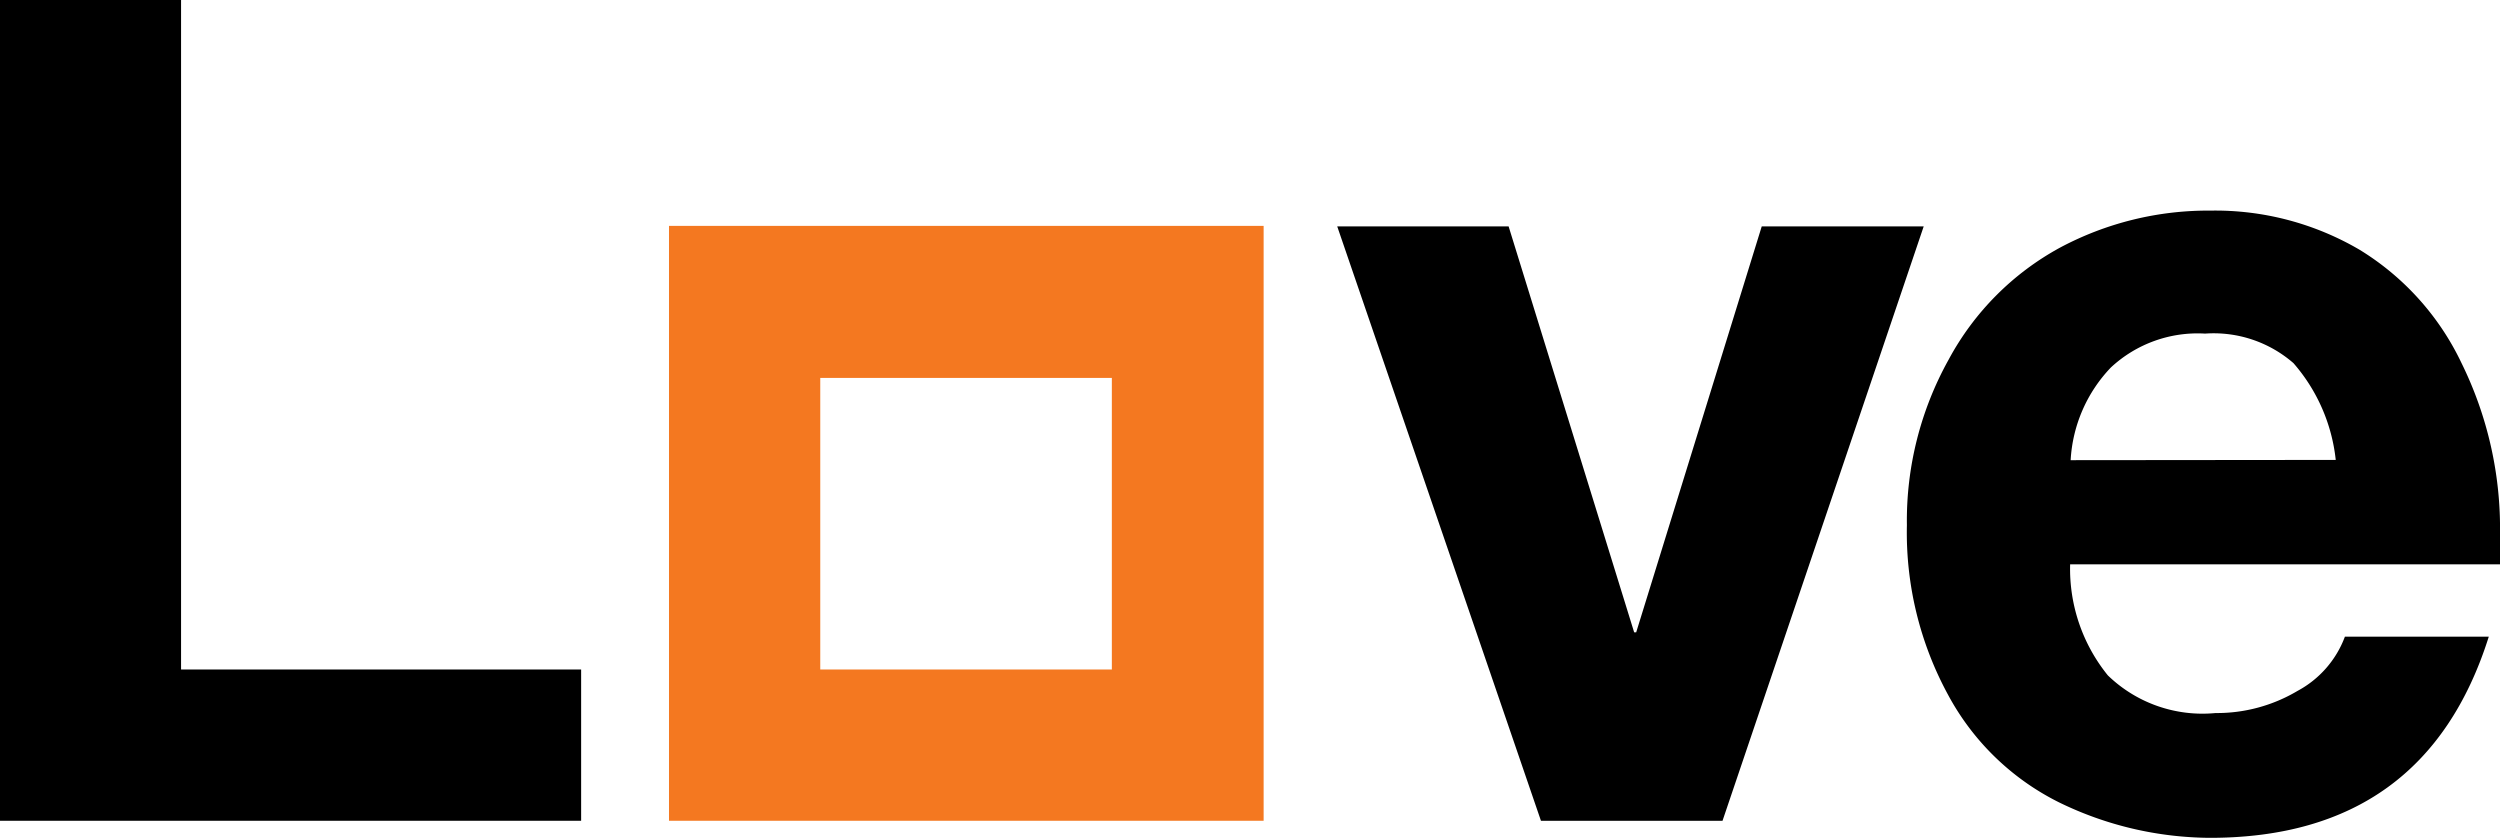
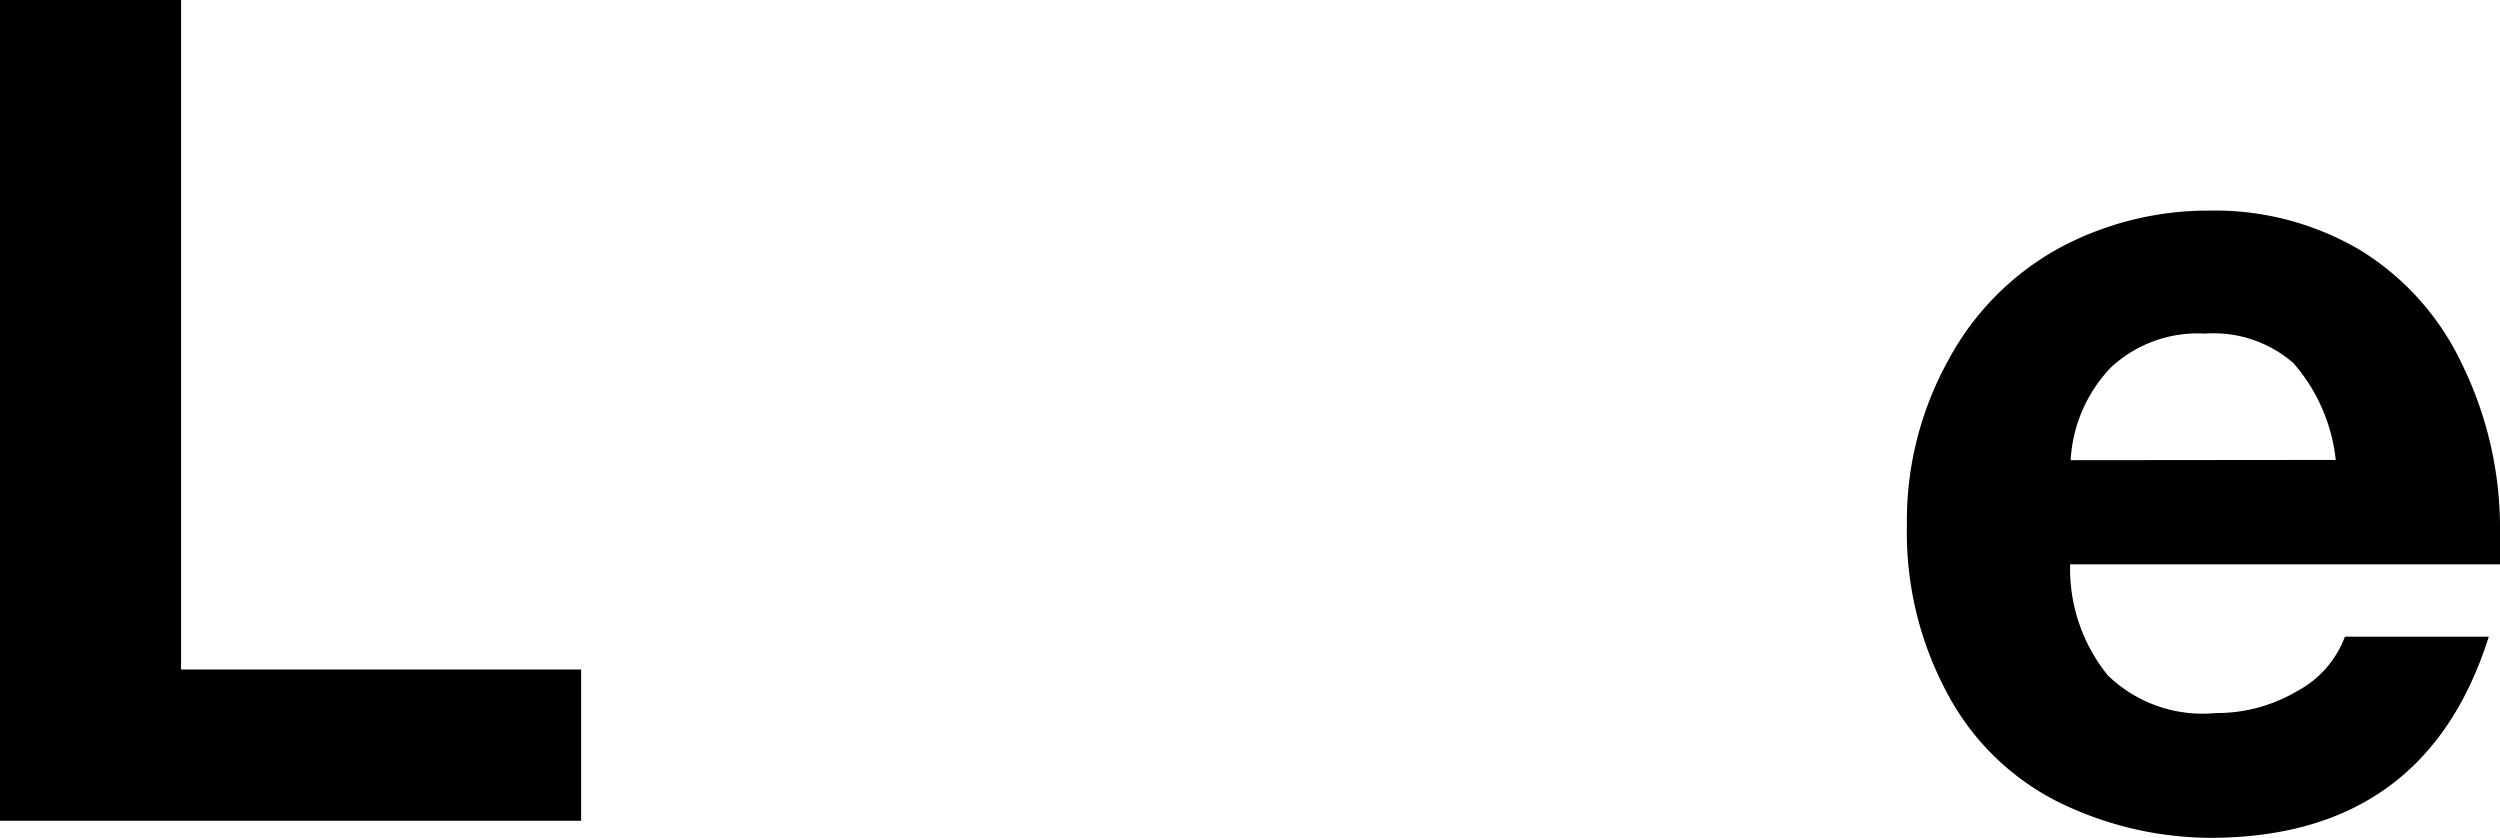
<svg xmlns="http://www.w3.org/2000/svg" viewBox="0 0 98.17 32.9">
  <defs>
    <style>.cls-1{fill:#f47820;}</style>
  </defs>
  <title>love_text_black</title>
  <g id="Layer_1" data-name="Layer 1">
    <polygon points="7.11 0 7.11 26.29 22.82 26.29 22.82 32.23 0 32.23 0 0 7.11 0" />
    <path d="M91.72,18.06a6.9,6.9,0,0,0-1.66-3.8,4.77,4.77,0,0,0-3.47-1.16,5,5,0,0,0-3.7,1.33,5.72,5.72,0,0,0-1.58,3.64ZM86.8,8.27a11.21,11.21,0,0,1,5.86,1.54,10.49,10.49,0,0,1,4,4.45A14.71,14.71,0,0,1,98.17,21v1.16H81.29a6.64,6.64,0,0,0,1.48,4.36A5.34,5.34,0,0,0,87,28a6.2,6.2,0,0,0,3.22-.87A4,4,0,0,0,92.08,25h5.65q-2.49,7.89-10.93,7.9a13.66,13.66,0,0,1-5.94-1.39,10,10,0,0,1-4.36-4.22,13.33,13.33,0,0,1-1.62-6.67,13,13,0,0,1,1.64-6.5,10.86,10.86,0,0,1,4.38-4.4,12.35,12.35,0,0,1,5.9-1.45" />
-     <path class="cls-1" d="M43.66,26.29H32.21V14.84H43.66ZM26.27,32.23H49.62V8.87H26.27Z" />
-     <polygon points="59.24 8.89 64.17 24.83 64.25 24.83 69.18 8.89 75.54 8.89 67.64 32.23 60.51 32.23 52.51 8.89 59.24 8.89" />
  </g>
</svg>